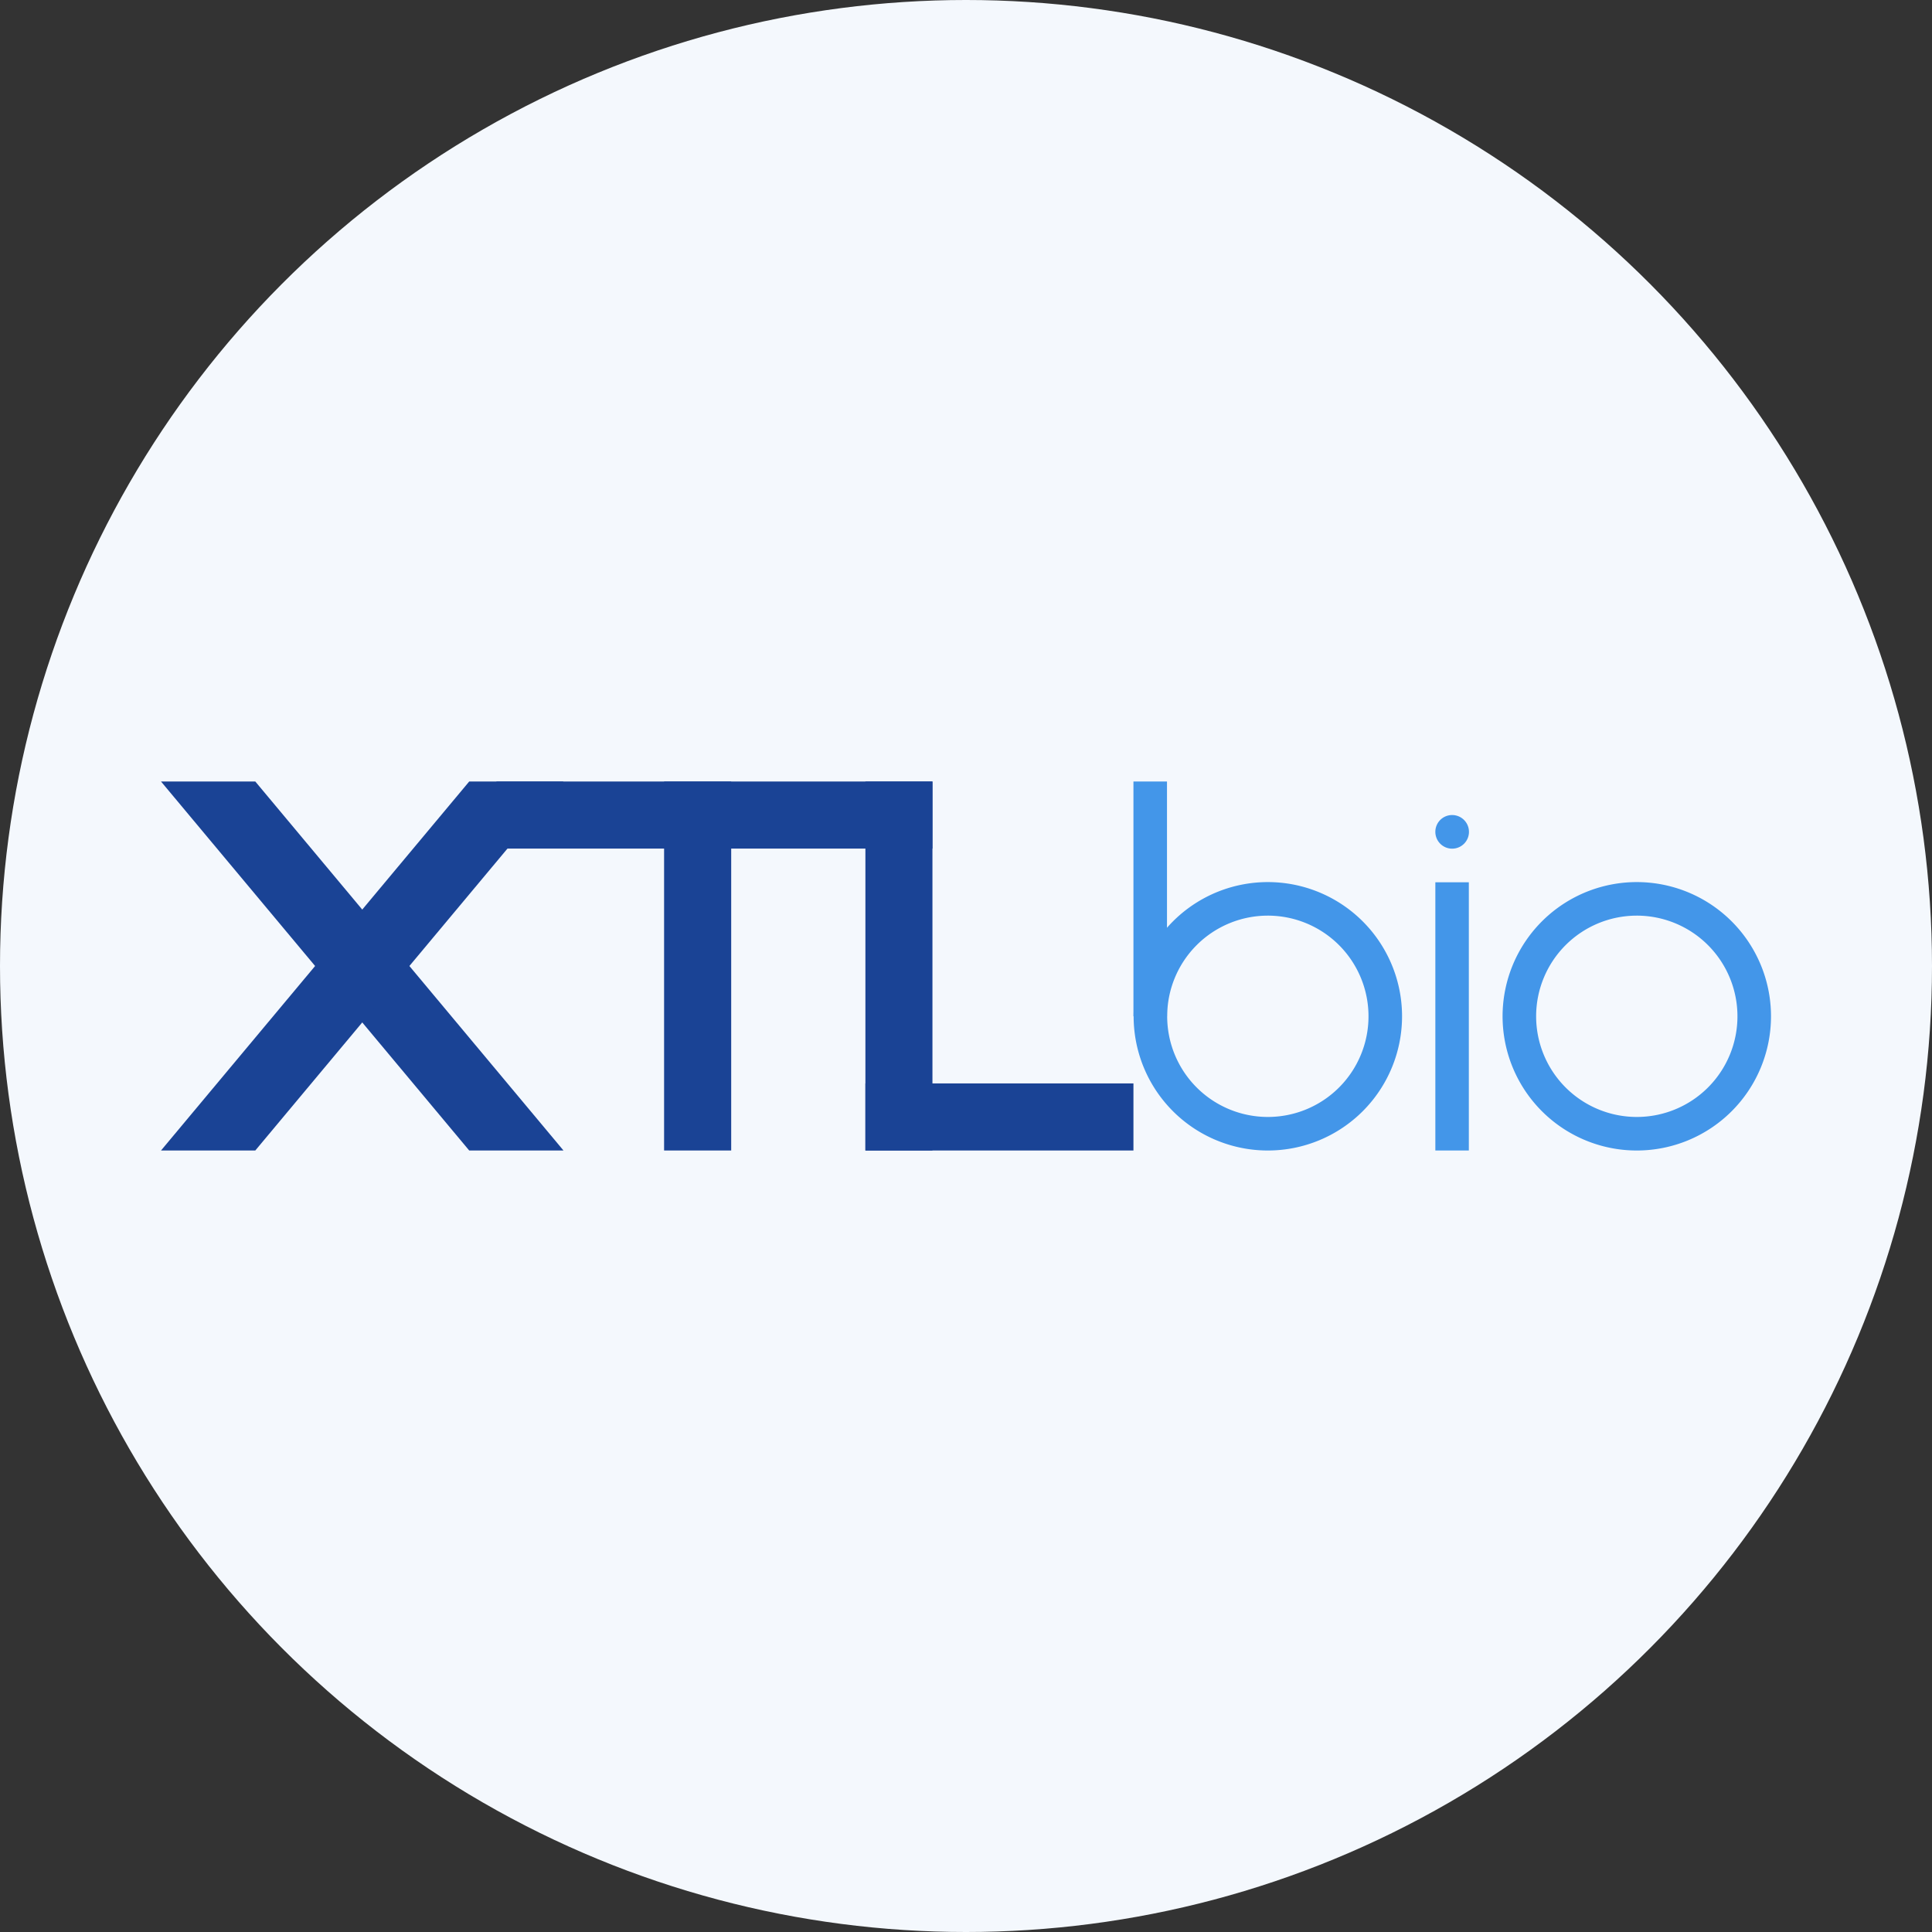
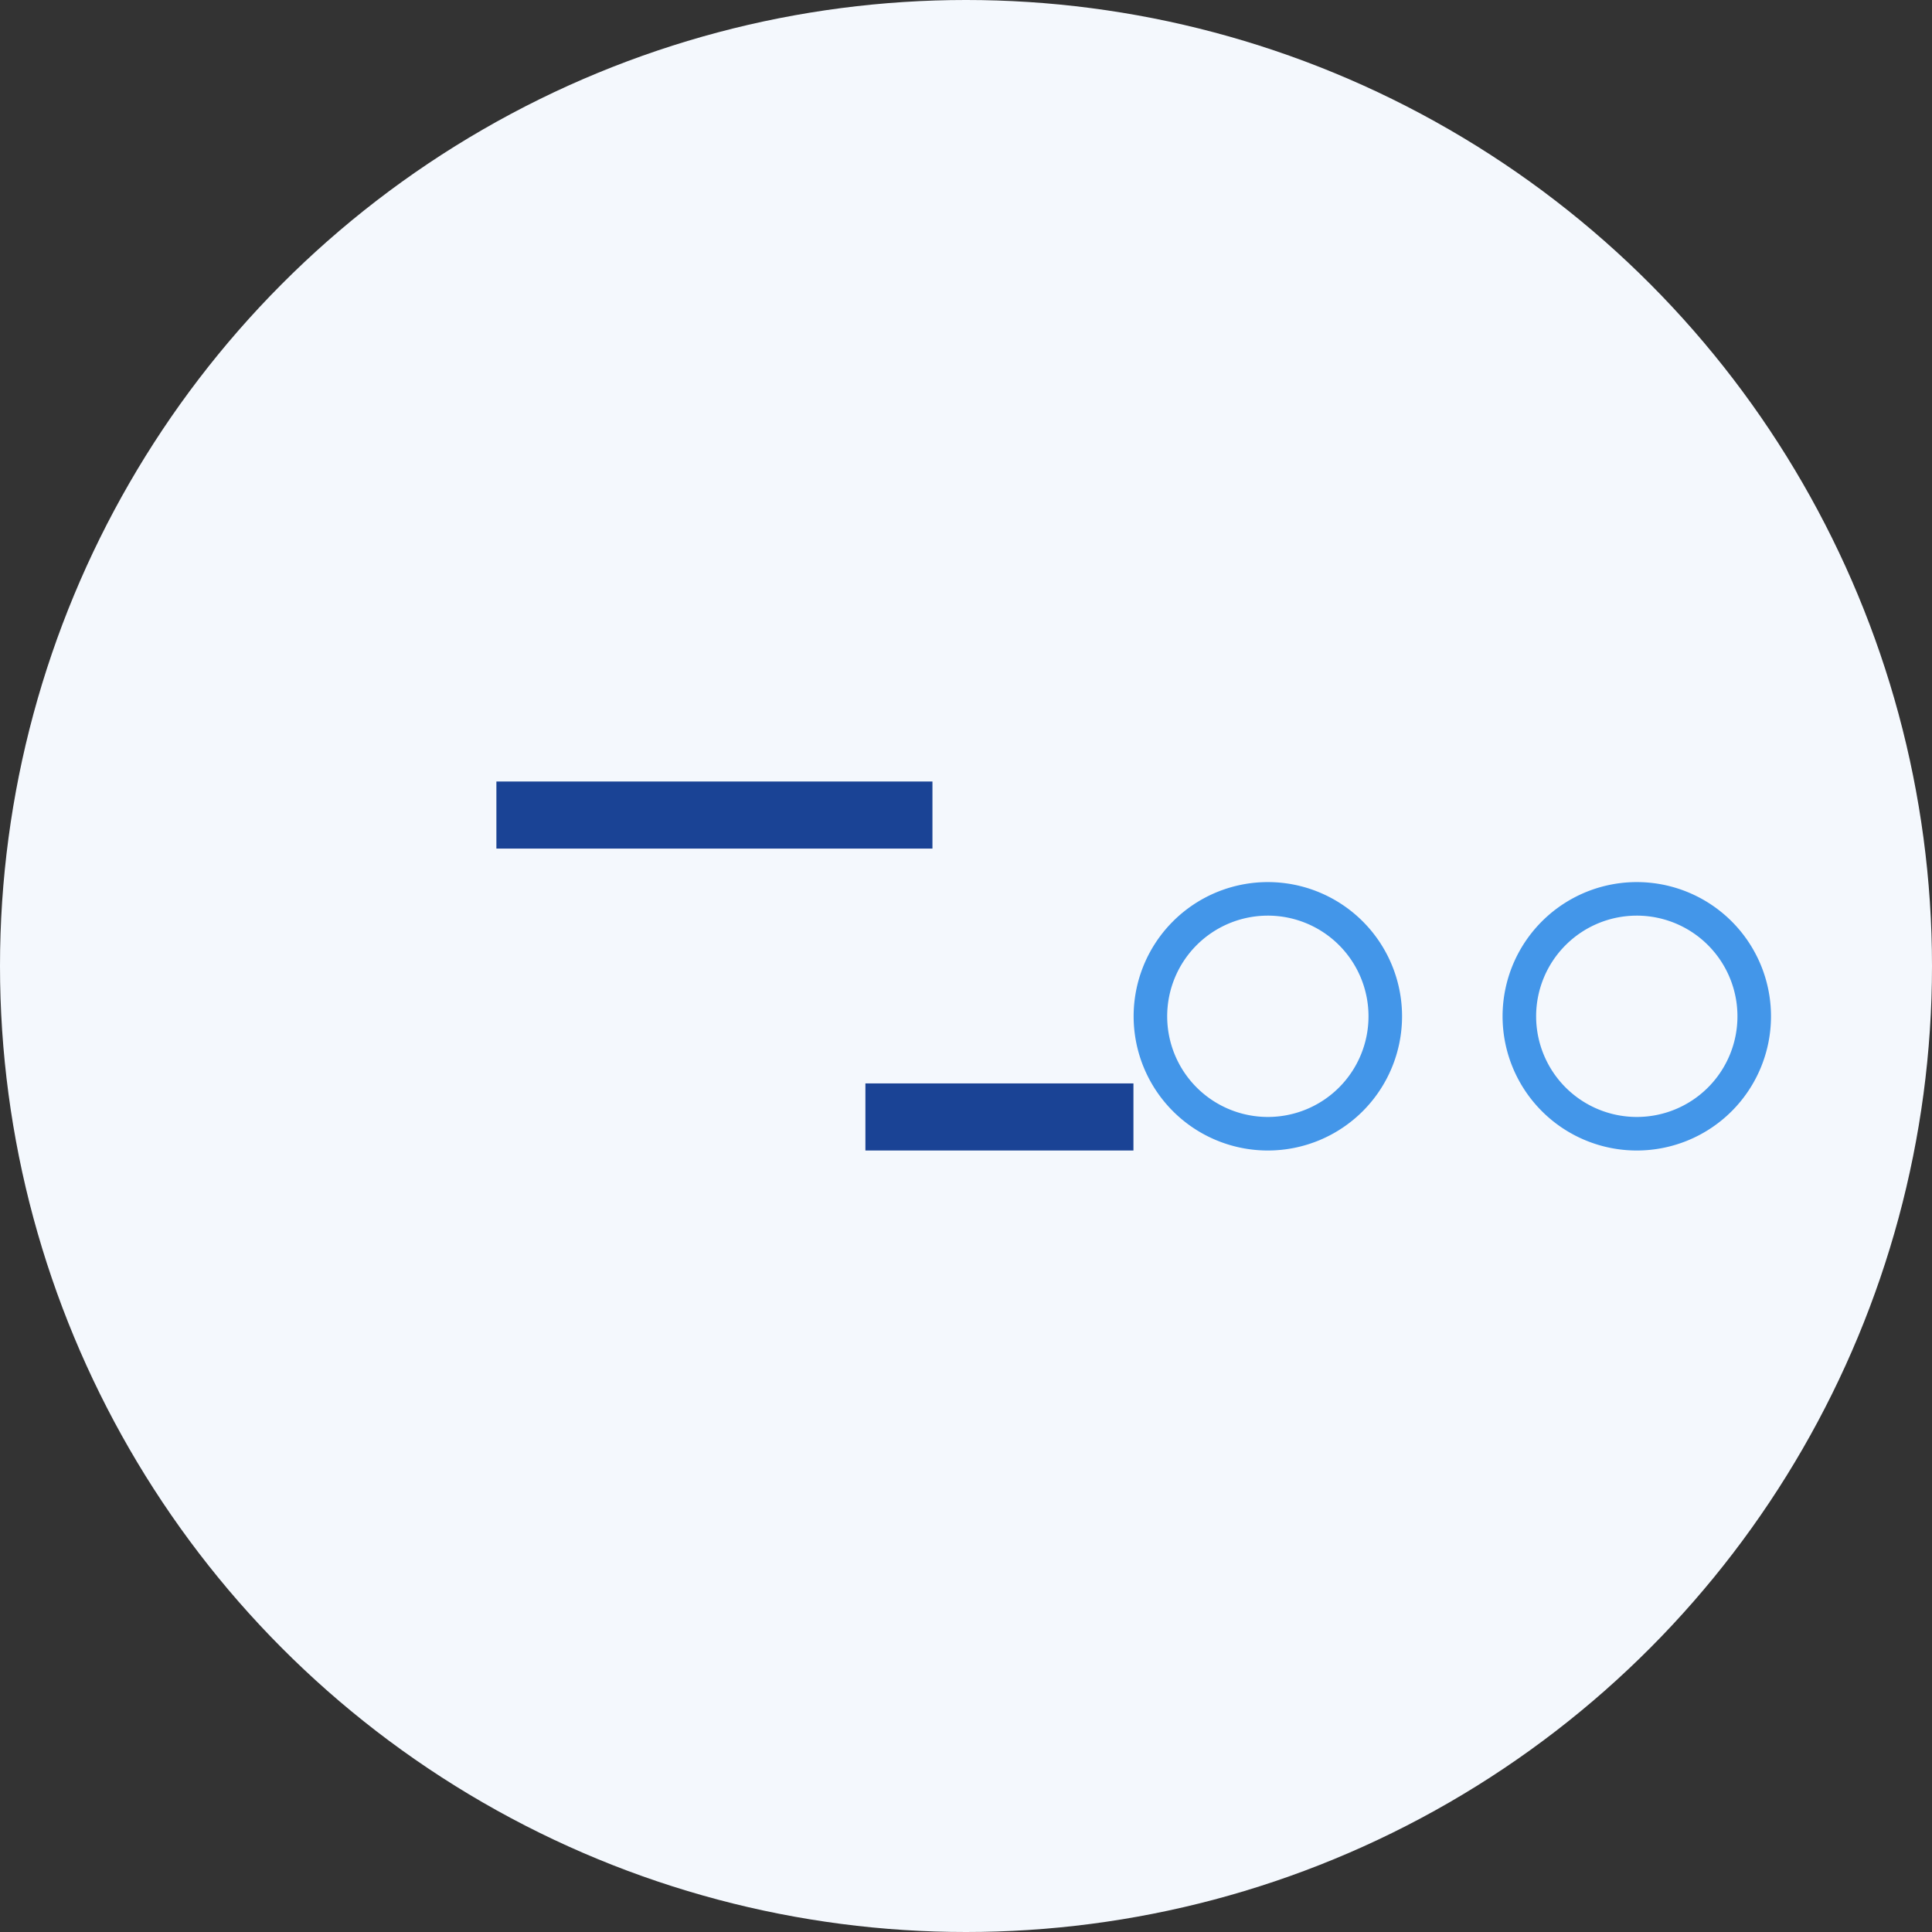
<svg xmlns="http://www.w3.org/2000/svg" id="Layer_1" data-name="Layer 1" viewBox="0 0 300 300" width="300" height="300">
  <rect x="0" y="0" width="300" height="300" fill="#333333" stroke="none" />
  <defs>
    <clipPath id="bz_circular_clip">
      <circle cx="150.0" cy="150.0" r="150.0" />
    </clipPath>
  </defs>
  <g clip-path="url(#bz_circular_clip)">
    <rect x="-1.5" y="-1.5" width="303" height="303" fill="#f4f8fd" />
-     <path d="M25,121.35H39.64l47.86,57.3H72.86Z" fill="#1a4395" />
-     <path d="M87.5,121.35H72.86L25,178.65H39.64Z" fill="#1a4395" />
    <path d="M77.08,121.35h67.71v10.42H77.08Zm57.3,46.88H176v10.42H134.38Z" fill="#1a4395" />
-     <path d="M144.79,121.35H134.38v57.3h10.41Zm-31.25,0H103.12v57.3h10.42Z" fill="#1a4395" />
    <path d="M275,157.81a20.84,20.84,0,1,0-20.83,20.84A20.84,20.84,0,0,0,275,157.81Zm-5.21,0a15.63,15.63,0,1,0-15.62,15.63,15.62,15.62,0,0,0,15.62-15.63Zm-52.08,0a20.84,20.84,0,1,0-20.83,20.84A20.84,20.84,0,0,0,217.71,157.81Zm-5.21,0a15.63,15.63,0,1,0-15.62,15.63,15.62,15.62,0,0,0,15.62-15.63Z" fill="#4396e9" fill-rule="evenodd" />
-     <path d="M176,157.81h5.21V121.35H176Zm46.88,20.84h5.2V137h-5.2Zm2.6-52.09a2.61,2.61,0,1,1-2.6,2.61A2.6,2.6,0,0,1,225.52,126.56Z" fill="#4396e9" />
  </g>
</svg>